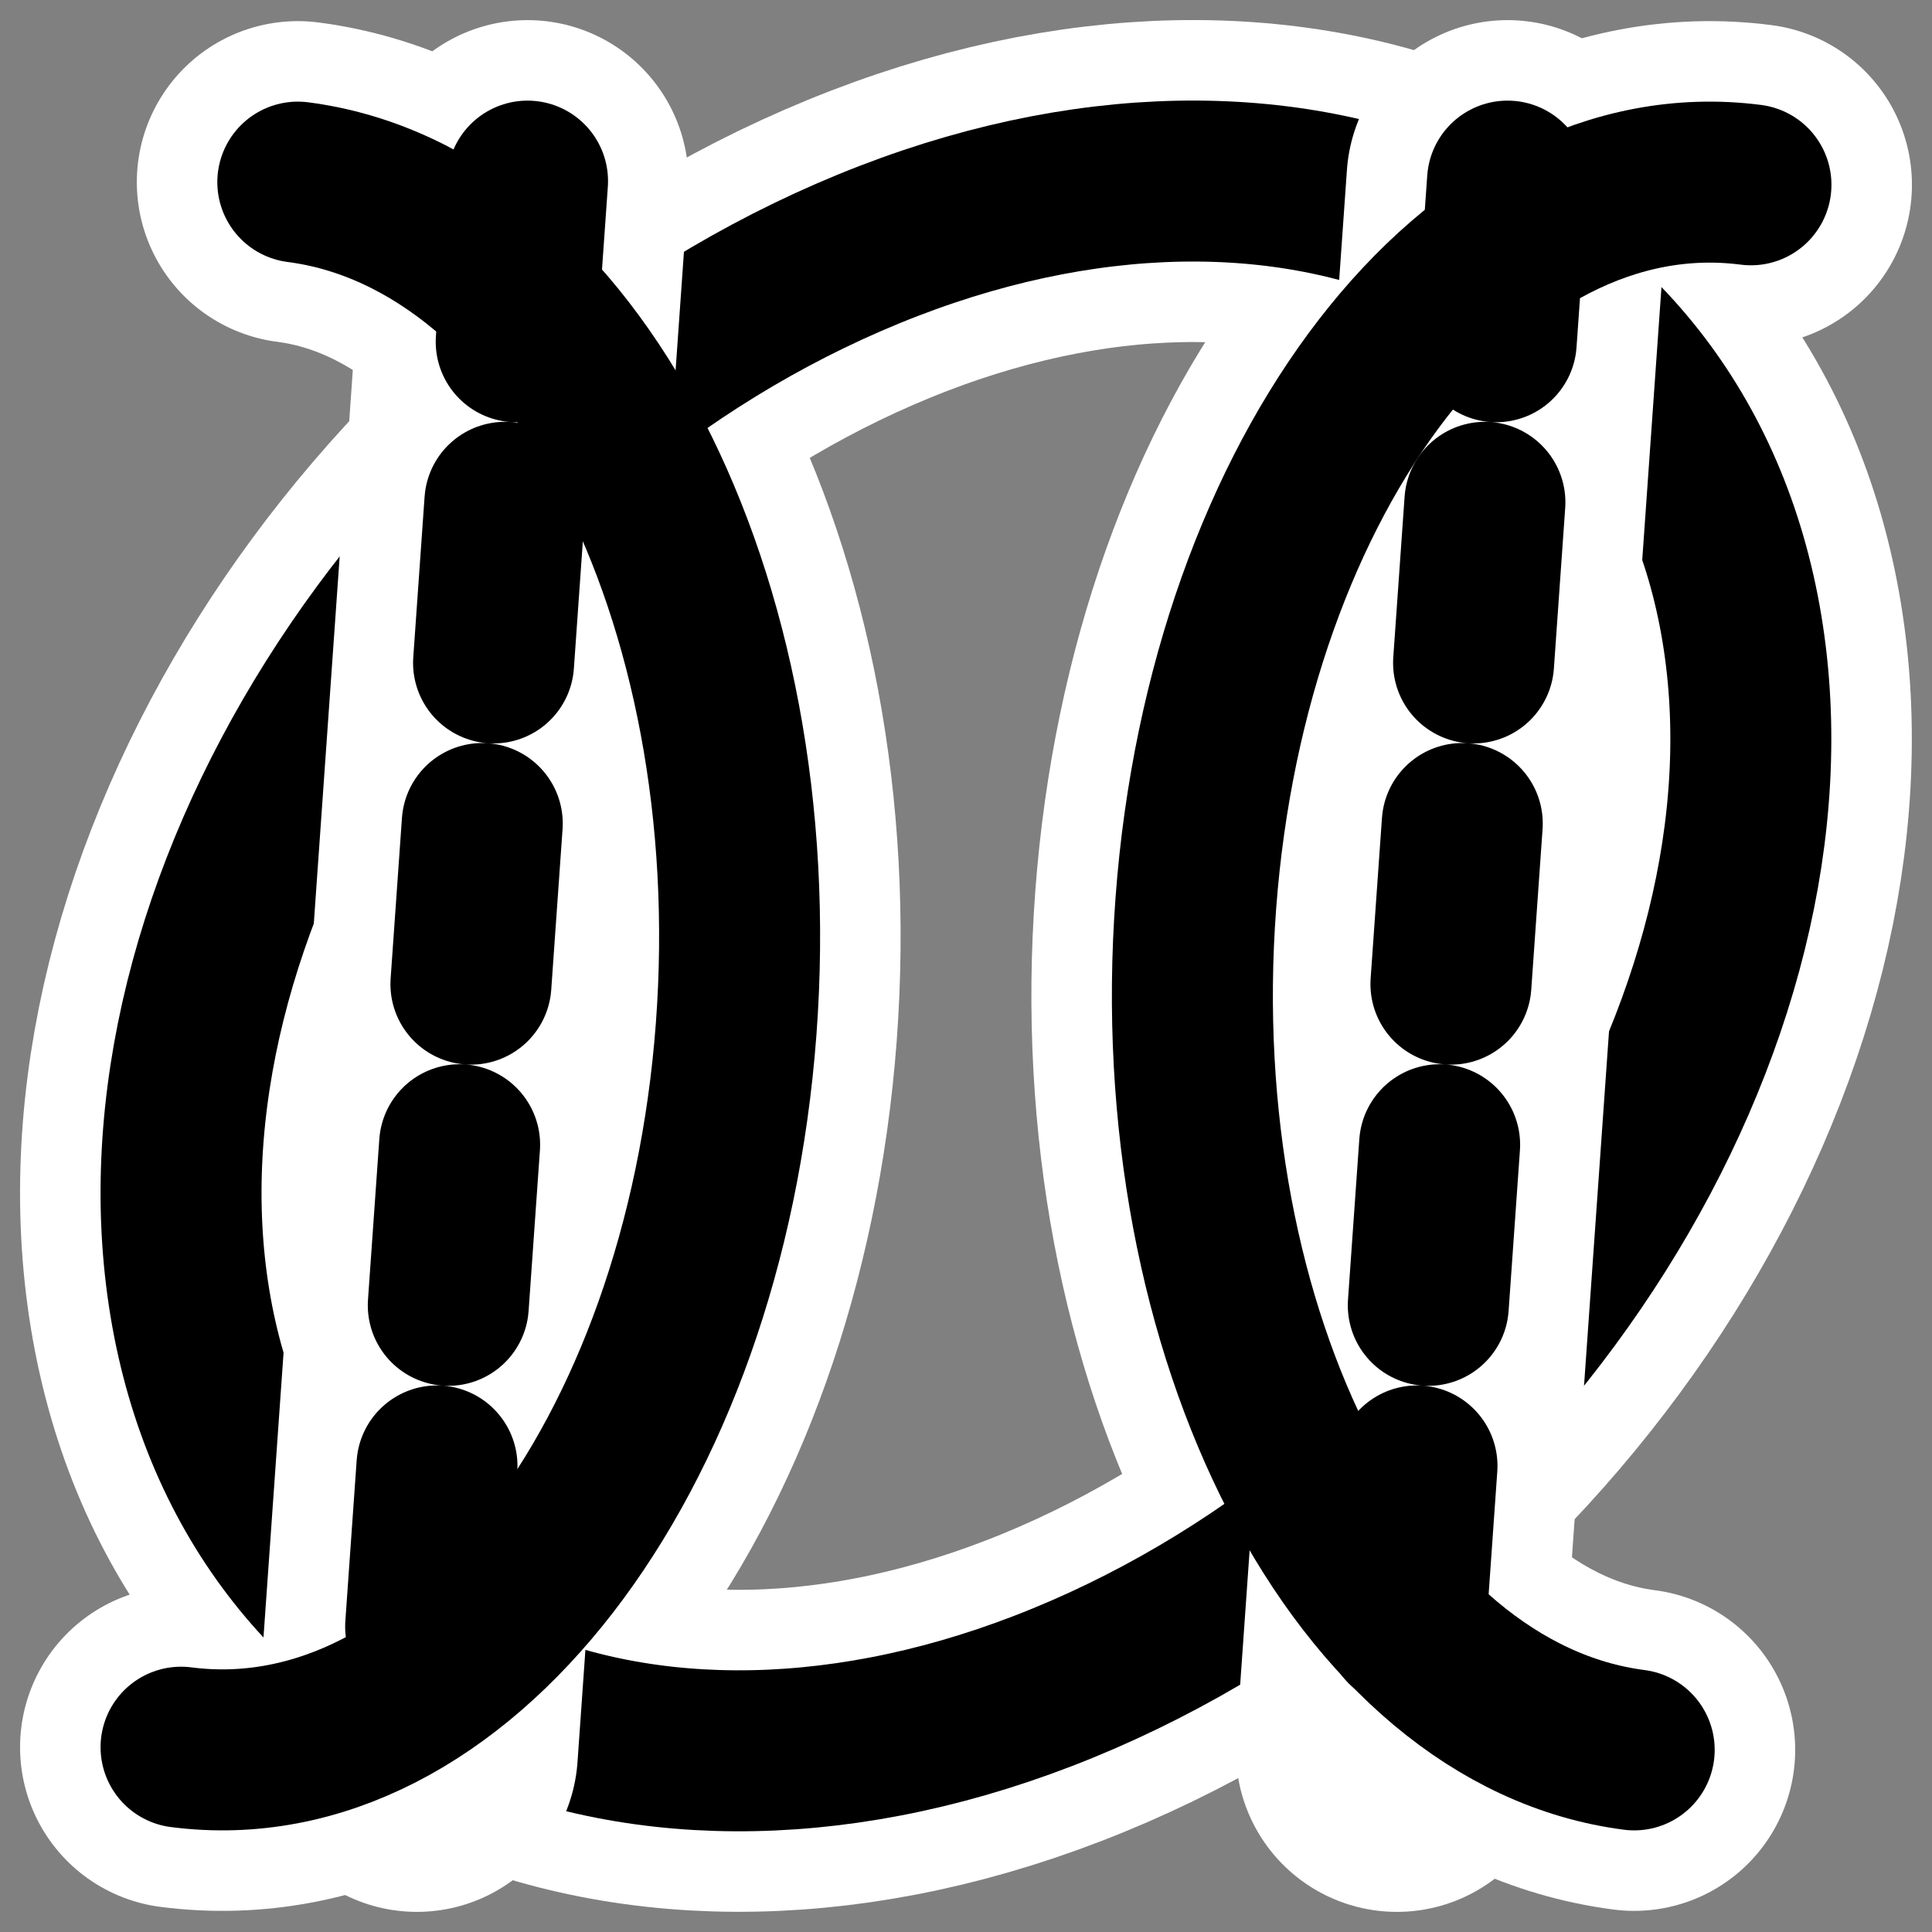
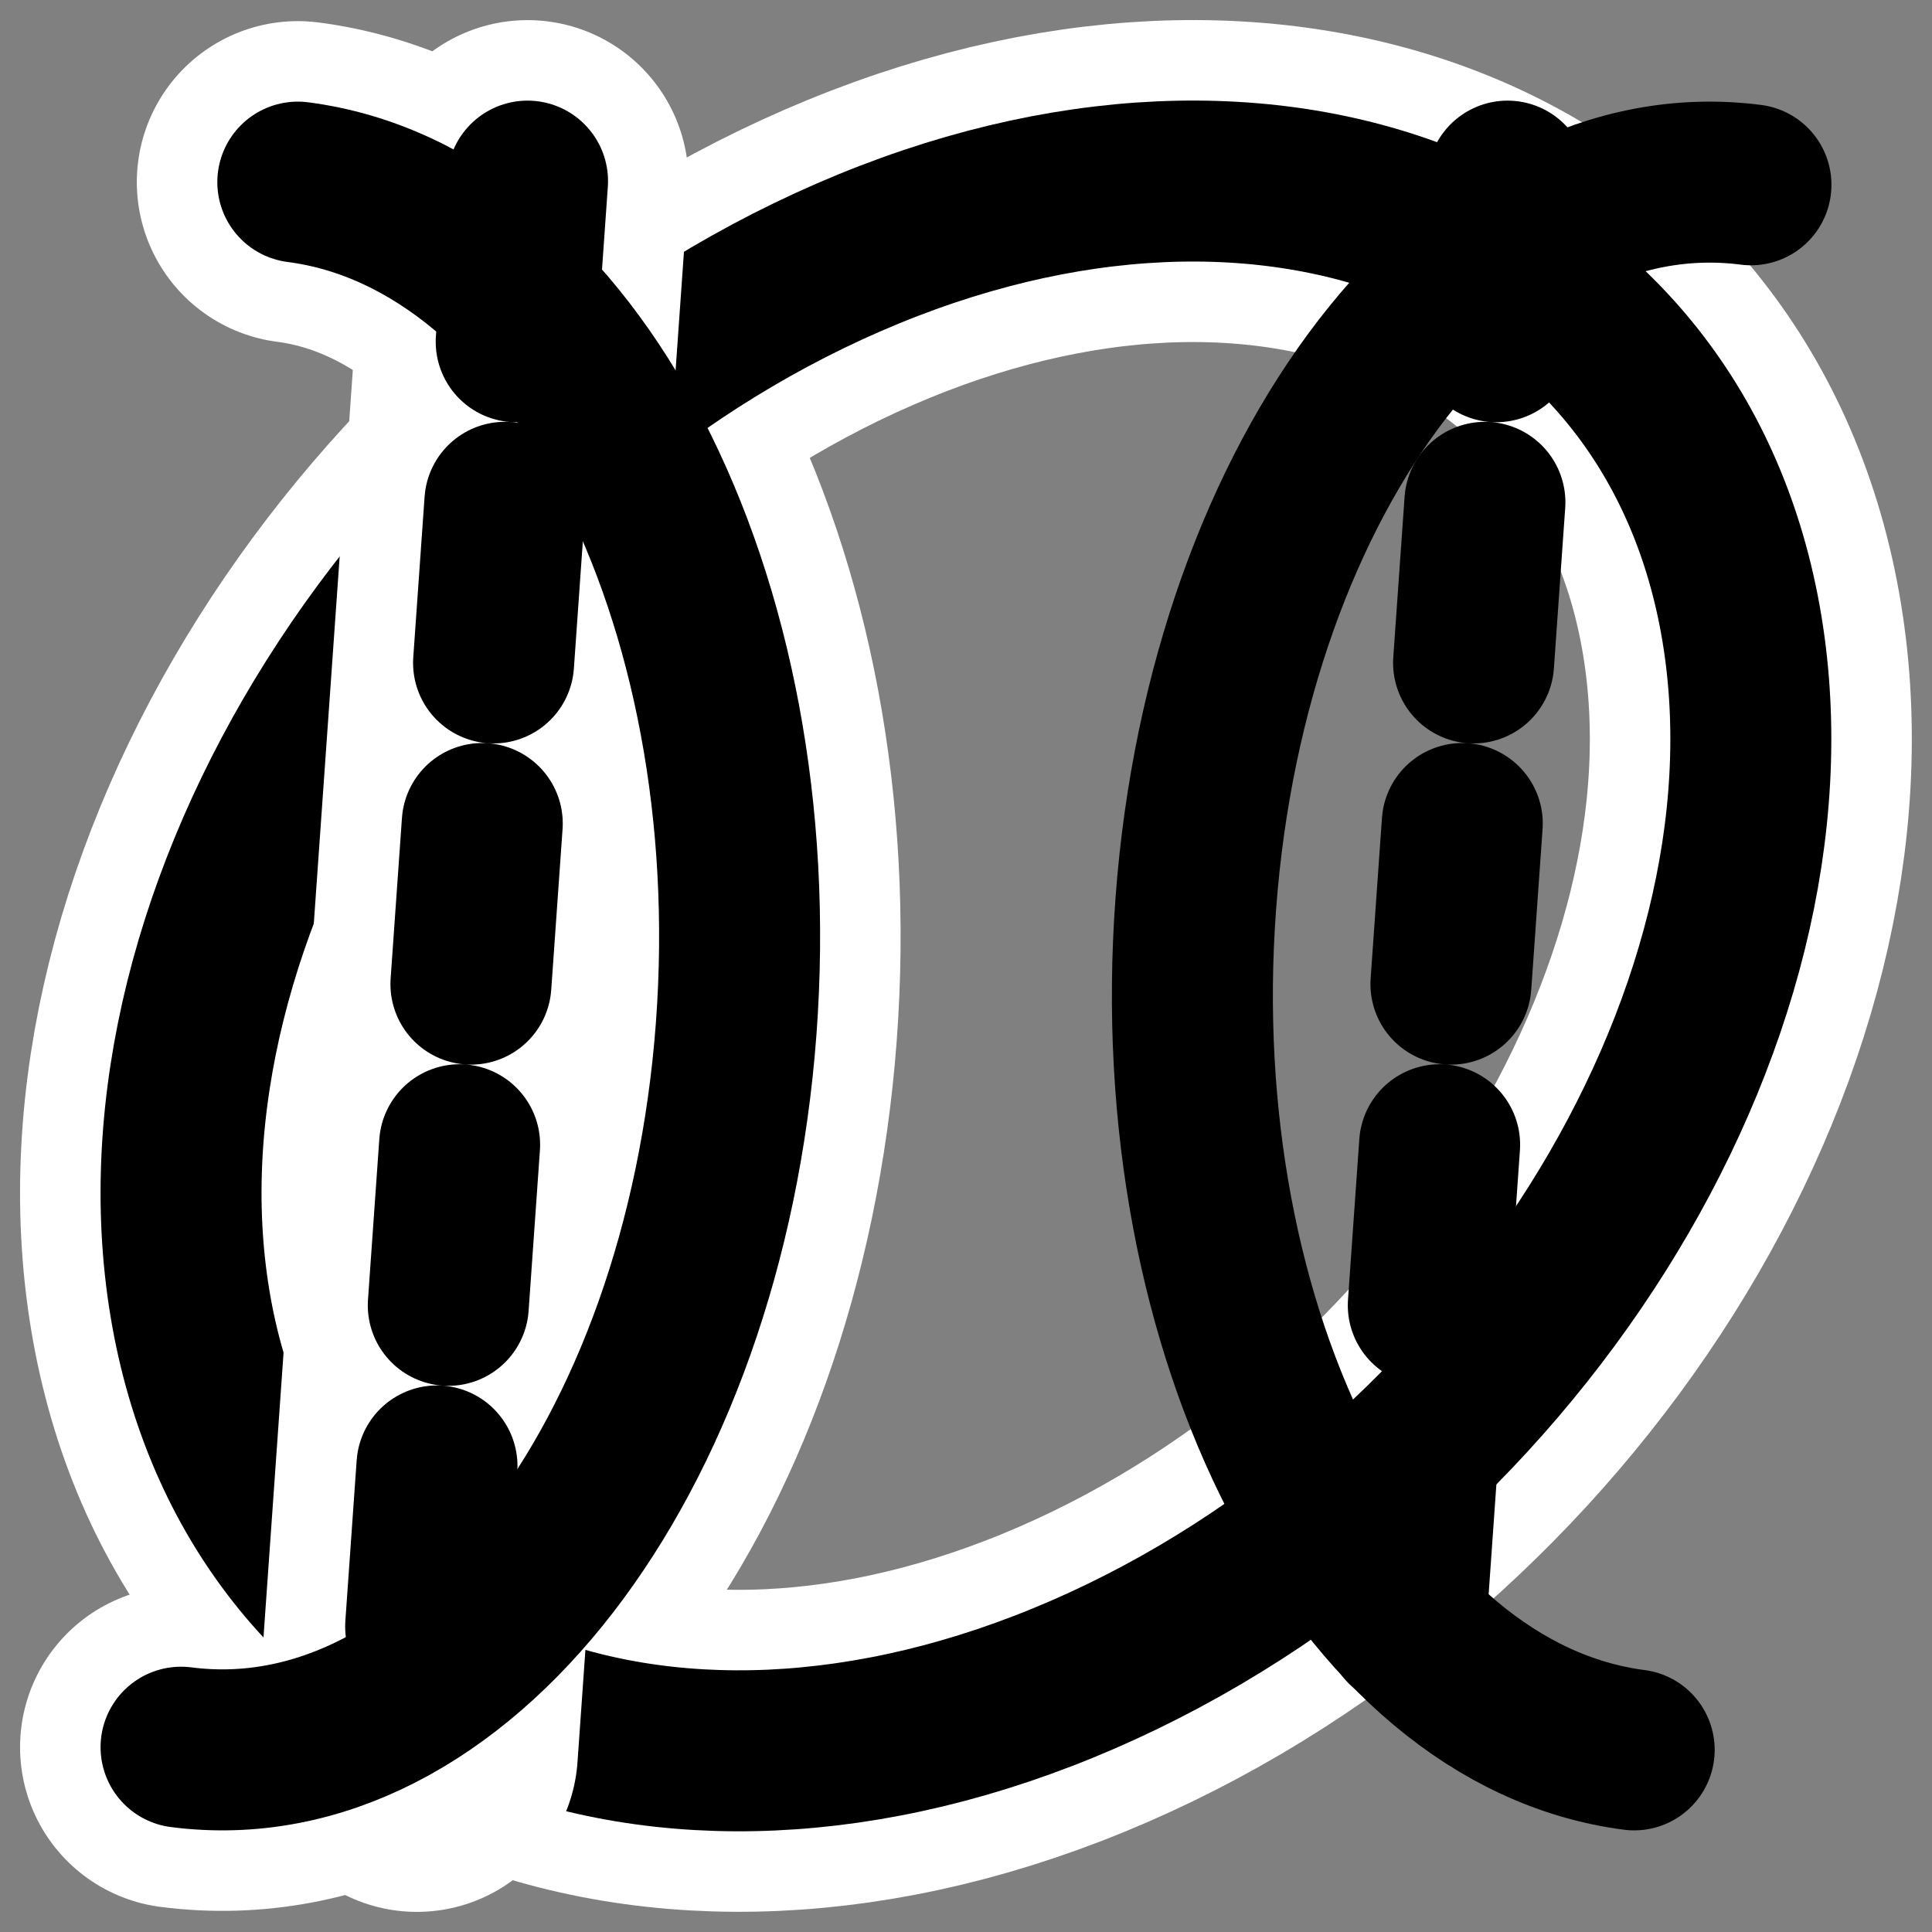
<svg xmlns="http://www.w3.org/2000/svg" xmlns:ns1="http://www.inkscape.org/namespaces/inkscape" xmlns:ns2="http://inkscape.sourceforge.net/DTD/sodipodi-0.dtd" id="svg1" ns1:version="0.41" viewBox="0 0 60 60" ns2:version="0.32" _SVGFile__filename="oldscale/actions/circle.svg" version="1.0" y="0" x="0" ns2:docname="conicsradicalline.svgz" ns2:docbase="/home/danny/work/icons/mono/scalable/kig">
  <rect x="0" y="0" width="60" height="60" fill="#808080" stroke="none" />
  <ns2:namedview id="base" bordercolor="#666666" ns1:window-x="0" ns1:window-y="0" pagecolor="#ffffff" ns1:zoom="4.6034679" ns1:pageshadow="2" borderopacity="1.0" ns1:current-layer="svg1" ns1:cx="59.538337" ns1:cy="13.743732" ns1:window-width="1020" ns1:pageopacity="0.0000000" ns1:window-height="691" />
  <path id="path2122" ns2:nodetypes="ccc" style="stroke-linejoin:round;color:#000000;stroke:#ffffff;stroke-linecap:round;stroke-width:10;fill:none" d="m9.249 5.656c8.515 1.101 14.614 12.883 13.613 26.298s-8.724 23.409-17.239 22.307" />
-   <path id="path3510" ns2:nodetypes="ccc" style="stroke-linejoin:round;color:#000000;stroke:#ffffff;stroke-linecap:round;stroke-width:10;fill:none" d="m50.751 54.344c-8.515-1.101-14.614-12.883-13.613-26.298s8.724-23.408 17.239-22.307" />
  <g id="g2096" transform="matrix(.907 0 0 .907 2.788 2.788)">
    <path id="path1336" style="stroke-linejoin:round;color:#000000;stroke:#ffffff;stroke-linecap:round;stroke-width:11.025;fill:none" d="m56.571 18.454c2.213 13.394-7.895 29.437-22.562 35.81s-28.366 0.675-30.58-12.718c-2.213-13.394 7.895-29.437 22.562-35.81s28.367-0.675 30.58 12.718z" />
    <path id="path1321" style="stroke-linejoin:round;color:#000000;stroke:#000000;stroke-linecap:round;stroke-width:5.512;fill:none" d="m56.571 18.454c2.213 13.394-7.895 29.437-22.562 35.81s-28.366 0.675-30.58-12.718c-2.213-13.394 7.895-29.437 22.562-35.81s28.367-0.675 30.58 12.718z" />
  </g>
-   <path id="path3504" style="stroke-linejoin:round;stroke:#ffffff;stroke-linecap:round;stroke-width:10;fill:none" d="m46.818 5.625l-3.436 48.75" />
  <path id="path3496" style="stroke-linejoin:round;stroke:#ffffff;stroke-linecap:round;stroke-width:10;fill:none" d="m16.383 5.625l-3.436 48.75" />
  <path id="path2191" style="stroke-linejoin:round;stroke:#000000;stroke-linecap:round;stroke-dasharray:5,5;stroke-width:5;fill:none" d="m16.383 5.625l-3.436 48.75" />
  <path id="path3506" style="stroke-linejoin:round;stroke:#000000;stroke-linecap:round;stroke-dasharray:5,5;stroke-width:5;fill:none" d="m46.818 5.625l-3.436 48.75" />
  <path id="path2124" ns2:nodetypes="ccc" style="stroke-linejoin:round;color:#000000;stroke:#000000;stroke-linecap:round;stroke-width:5;fill:none" d="m9.249 5.656c8.515 1.101 14.614 12.883 13.613 26.298s-8.724 23.409-17.239 22.307" />
  <path id="path3512" ns2:nodetypes="ccc" style="stroke-linejoin:round;color:#000000;stroke:#000000;stroke-linecap:round;stroke-width:5;fill:none" d="m50.751 54.344c-8.515-1.101-14.614-12.883-13.613-26.298s8.724-23.408 17.239-22.307" />
</svg>